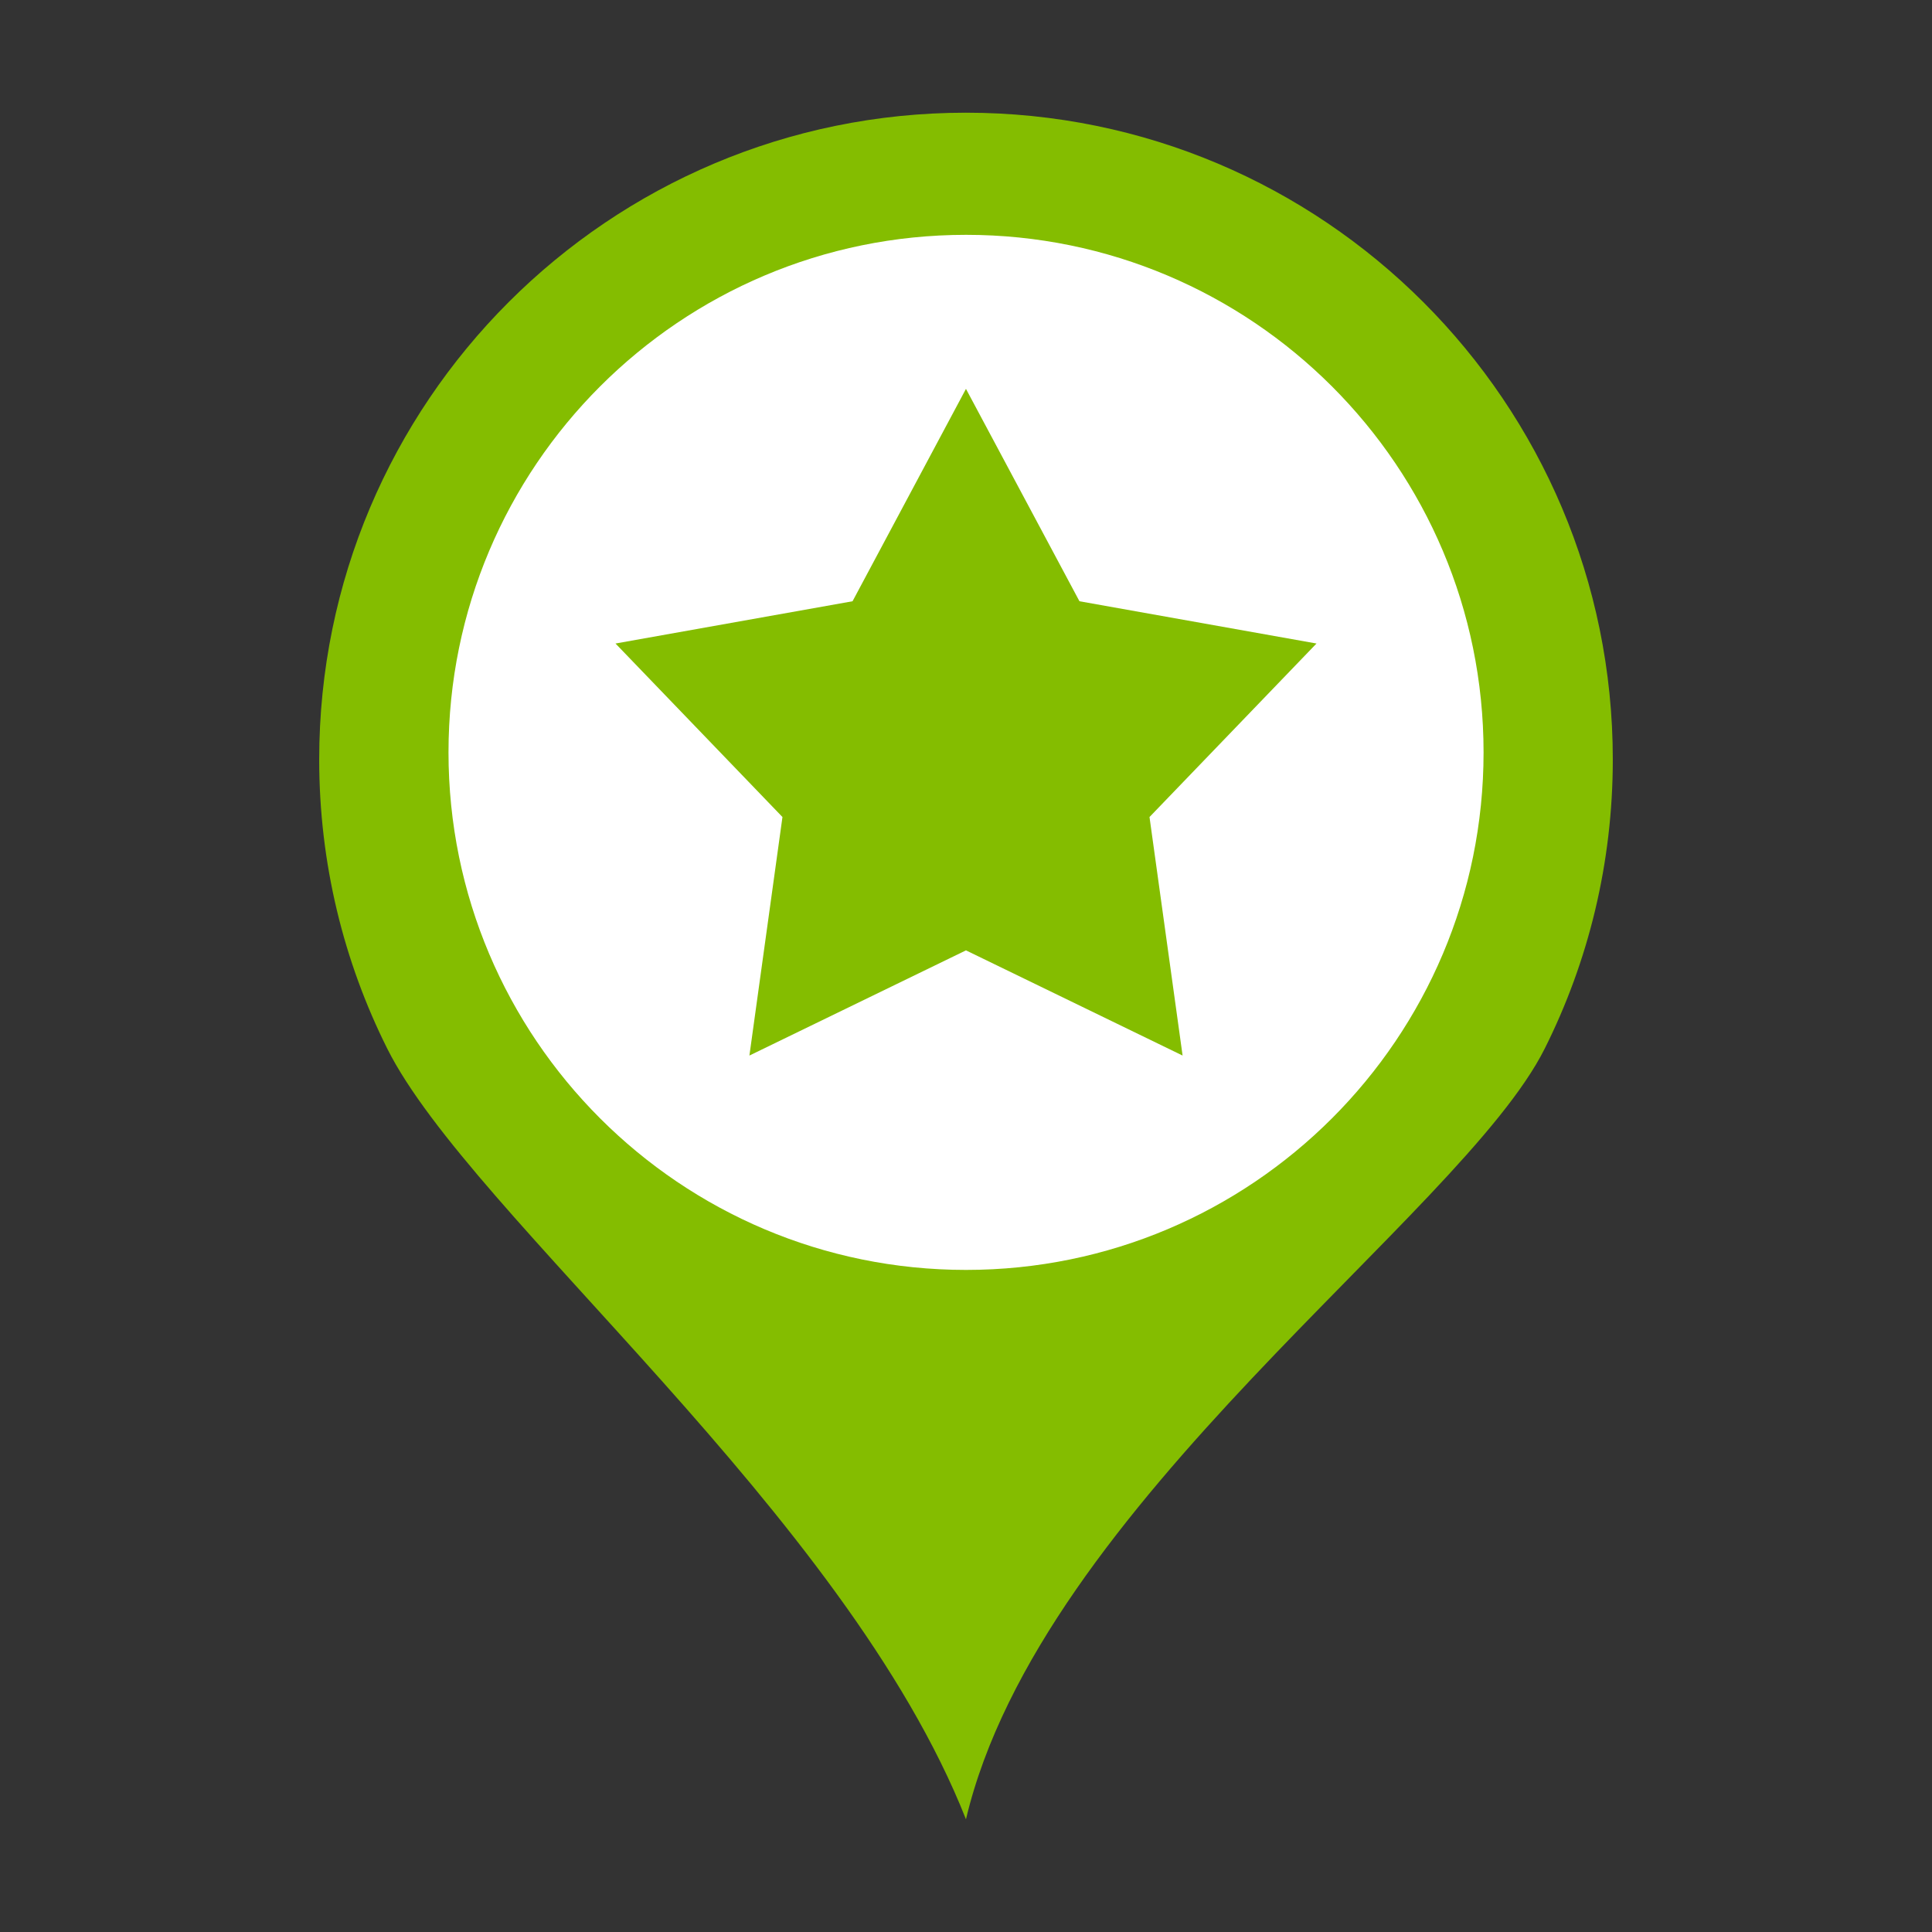
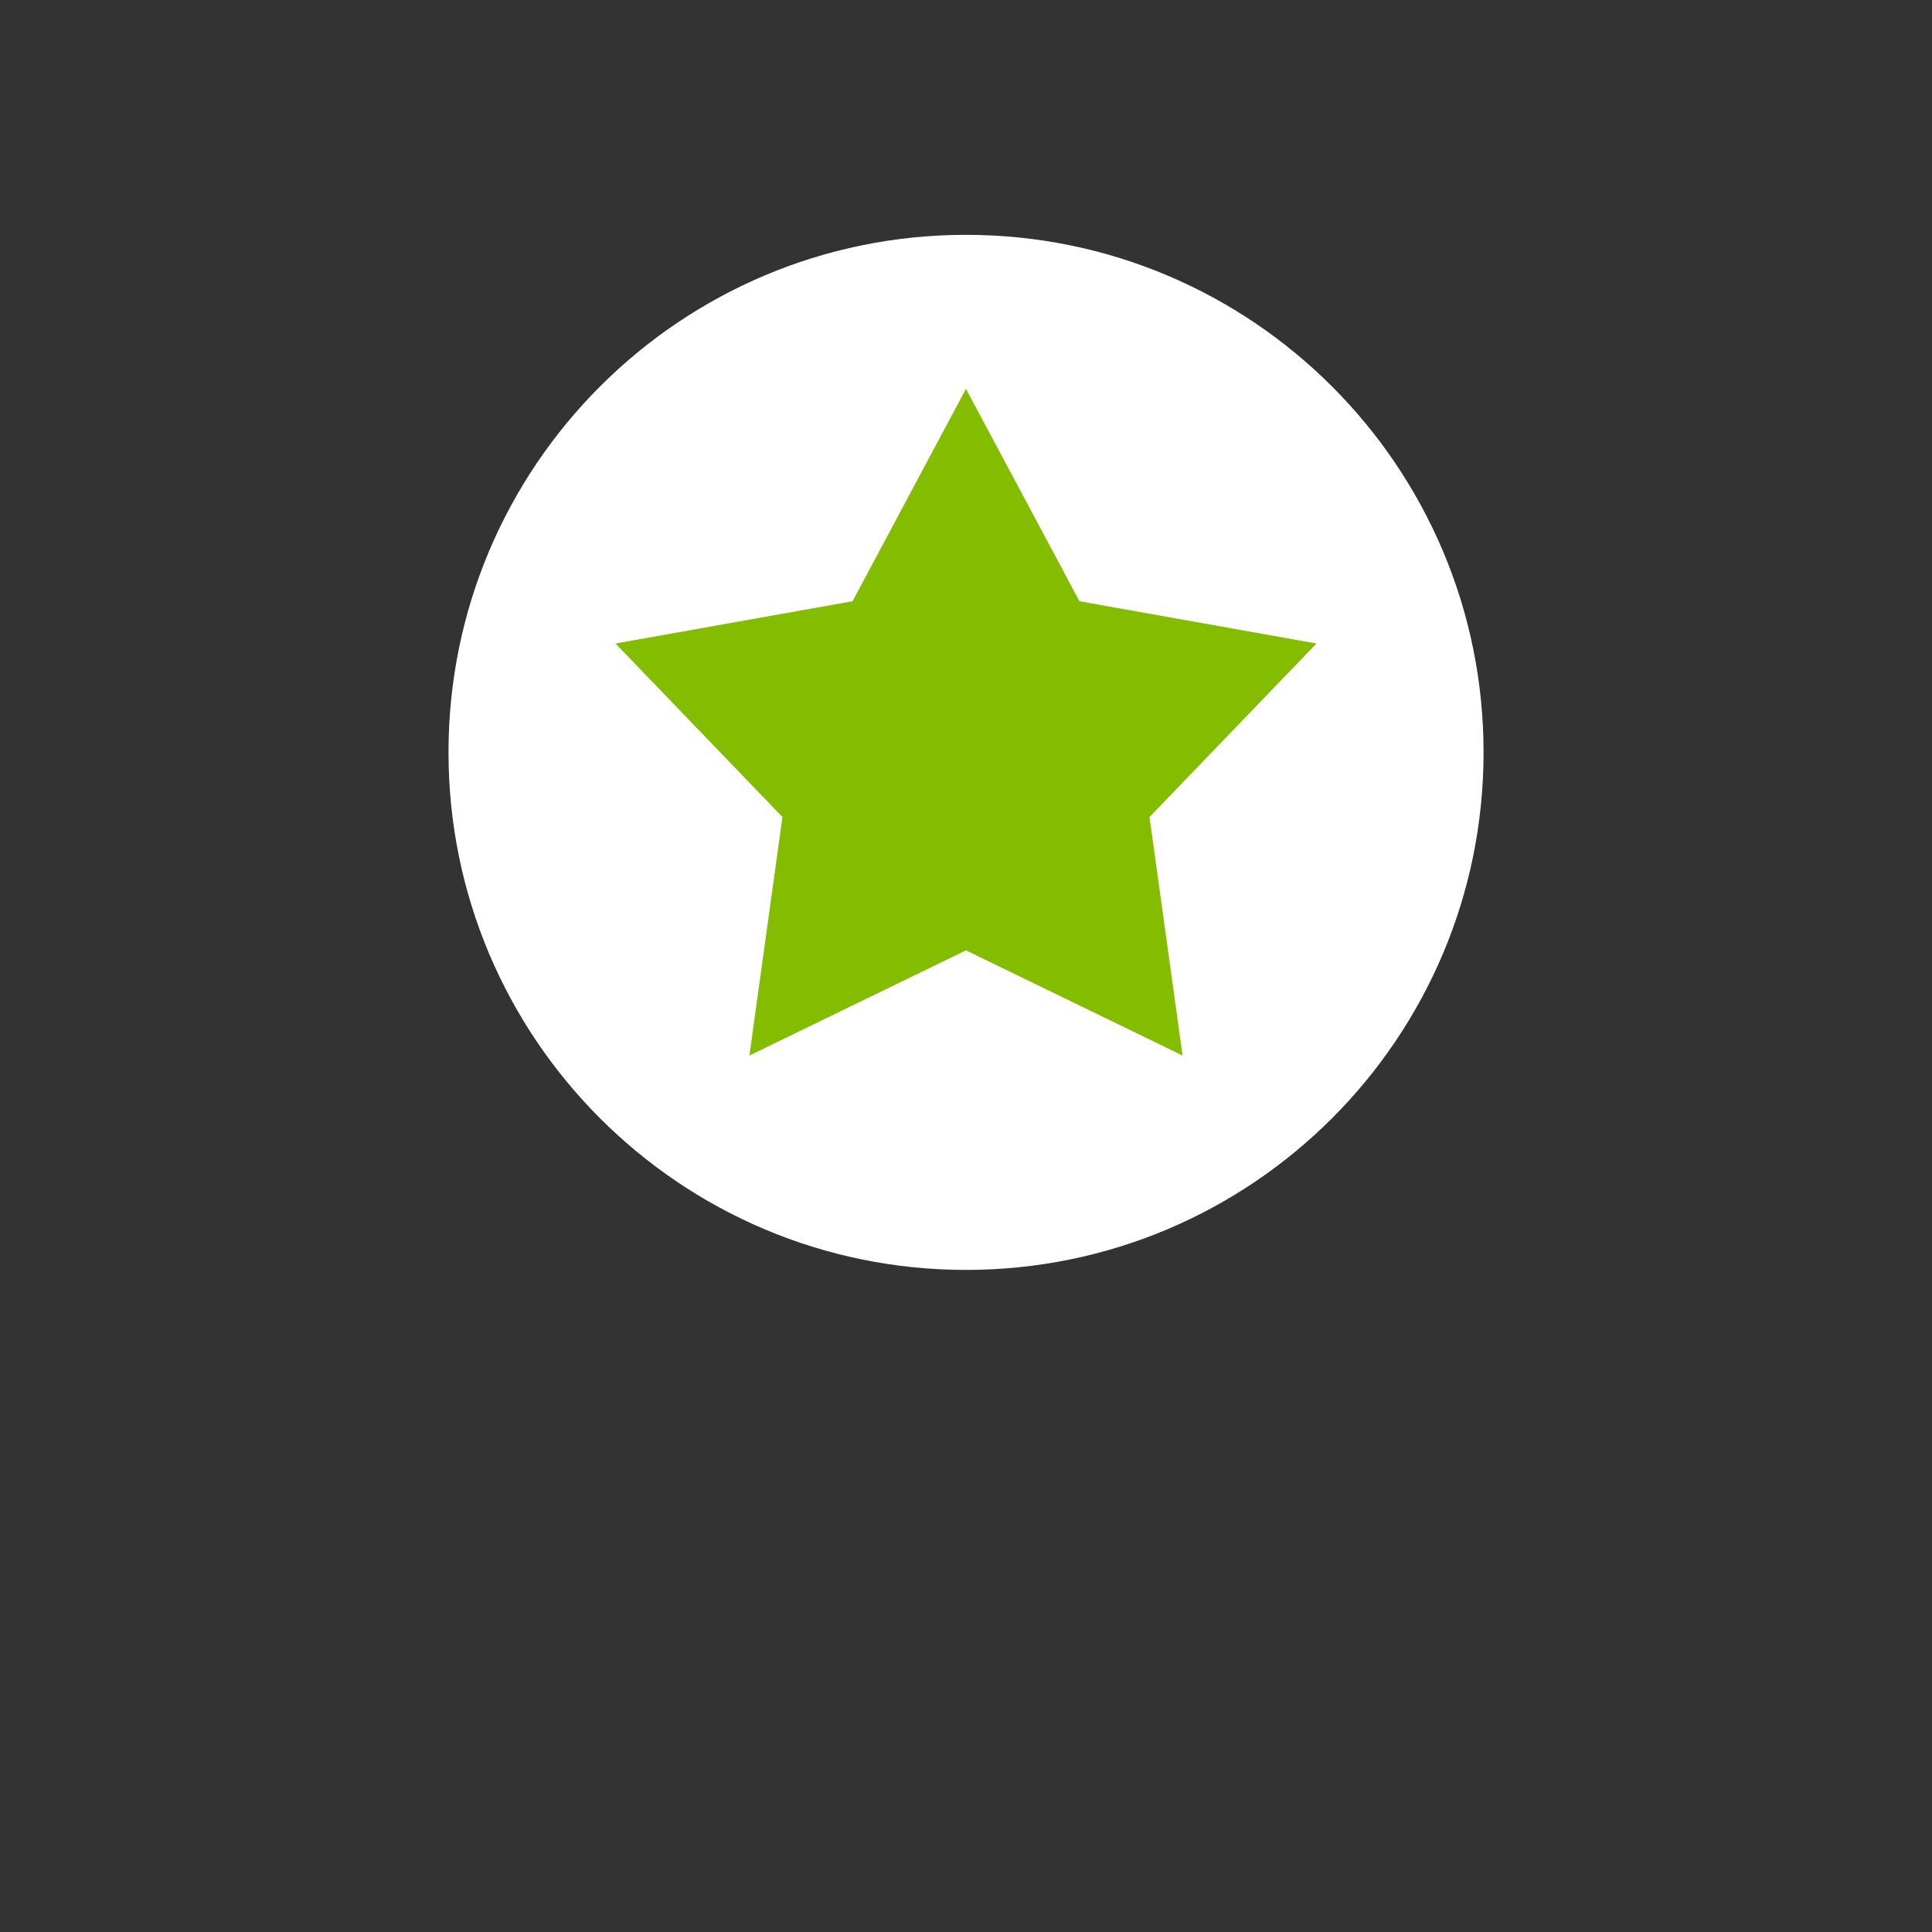
<svg xmlns="http://www.w3.org/2000/svg" version="1.1" id="Livello_1" x="0px" y="0px" width="120px" height="120px" viewBox="0 0 120 120" enable-background="new 0 0 120 120" xml:space="preserve">
  <rect x="0" y="0" width="120" height="120" fill="#333333" stroke="none" />
  <g>
-     <path fill="#84BD00" d="M59.998,7c11.094,0,21.139,4.497,28.408,11.767c7.27,7.271,11.768,17.313,11.768,28.406   c0,6.454-1.523,12.558-4.229,17.959C90.771,75.467,64.615,93.456,59.998,113c-7.484-18.971-30.771-37.533-35.945-47.868   c-2.703-5.401-4.227-11.505-4.227-17.959C19.826,24.987,37.812,7,59.998,7L59.998,7z" />
    <path fill="#FFFFFF" d="M60.002,14.586c17.752,0,32.145,14.391,32.145,32.146c0,17.753-14.393,32.145-32.145,32.145   c-17.754,0-32.145-14.392-32.145-32.145C27.857,28.977,42.248,14.586,60.002,14.586L60.002,14.586z" />
    <polygon fill="#84BD00" points="59.998,24.153 67.047,37.345 81.77,39.97 71.398,50.747 73.453,65.562 59.998,59.029    46.547,65.562 48.6,50.747 38.23,39.97 52.953,37.345 59.998,24.153  " />
  </g>
</svg>